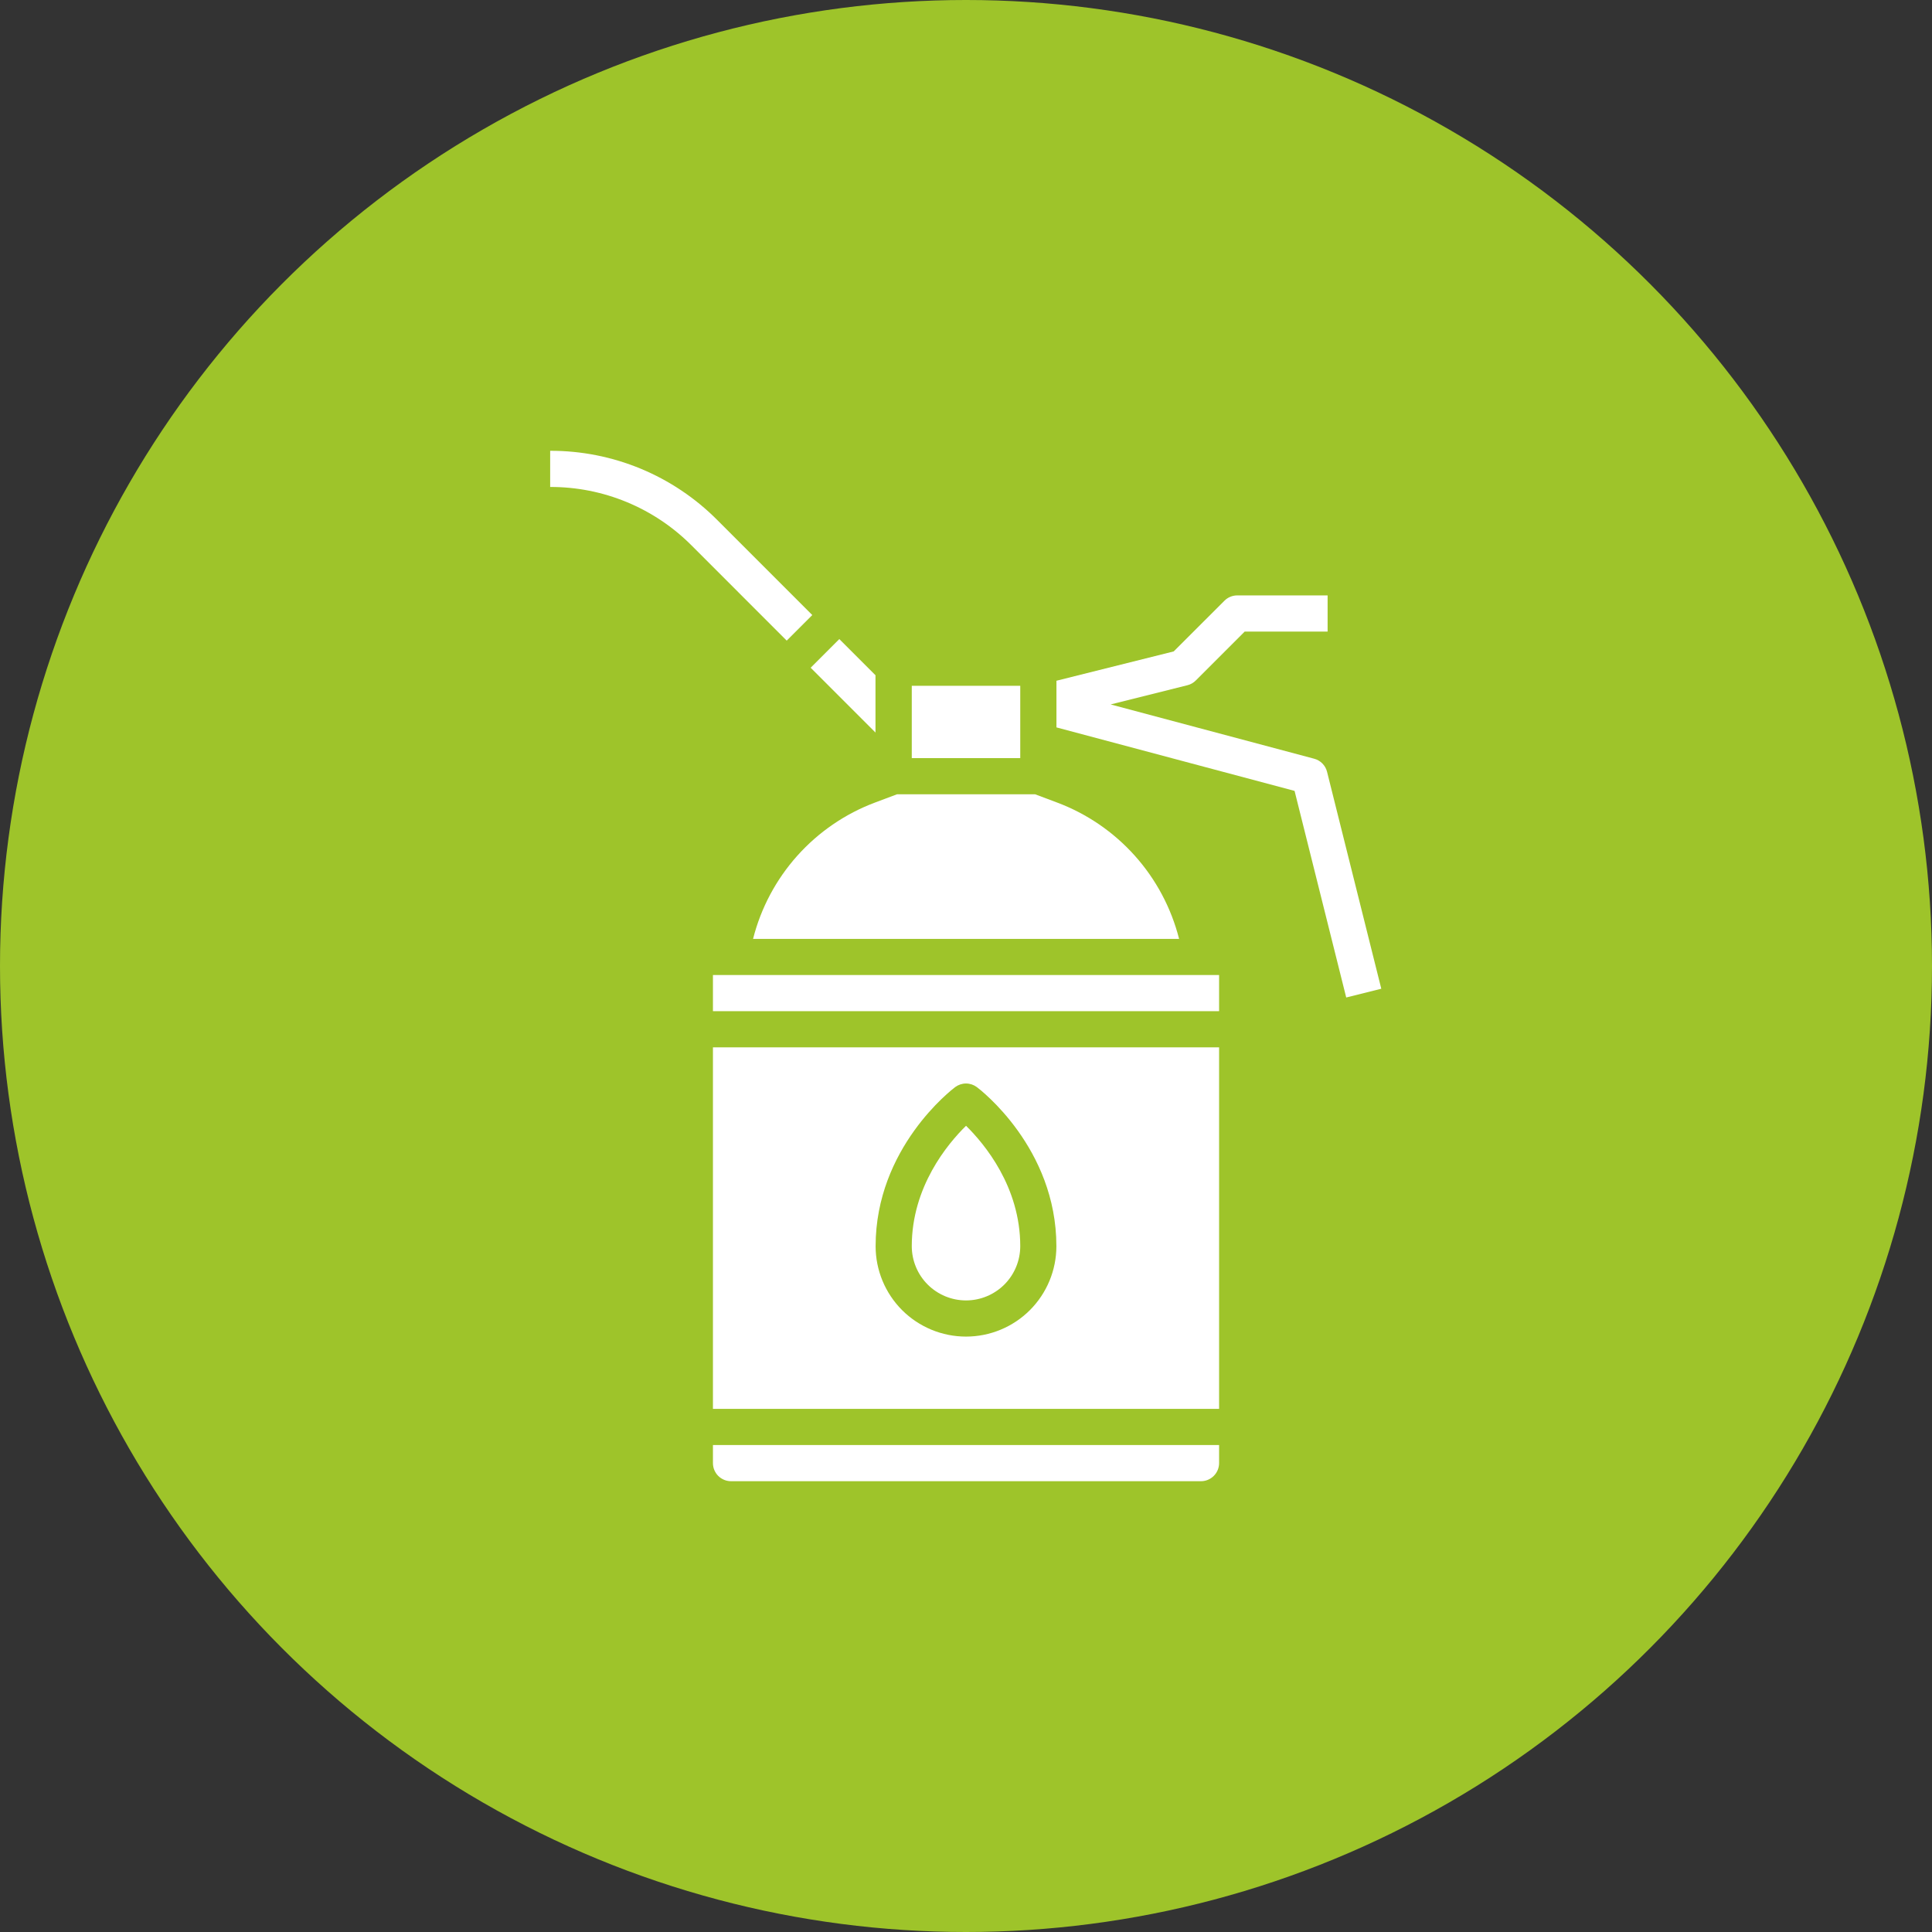
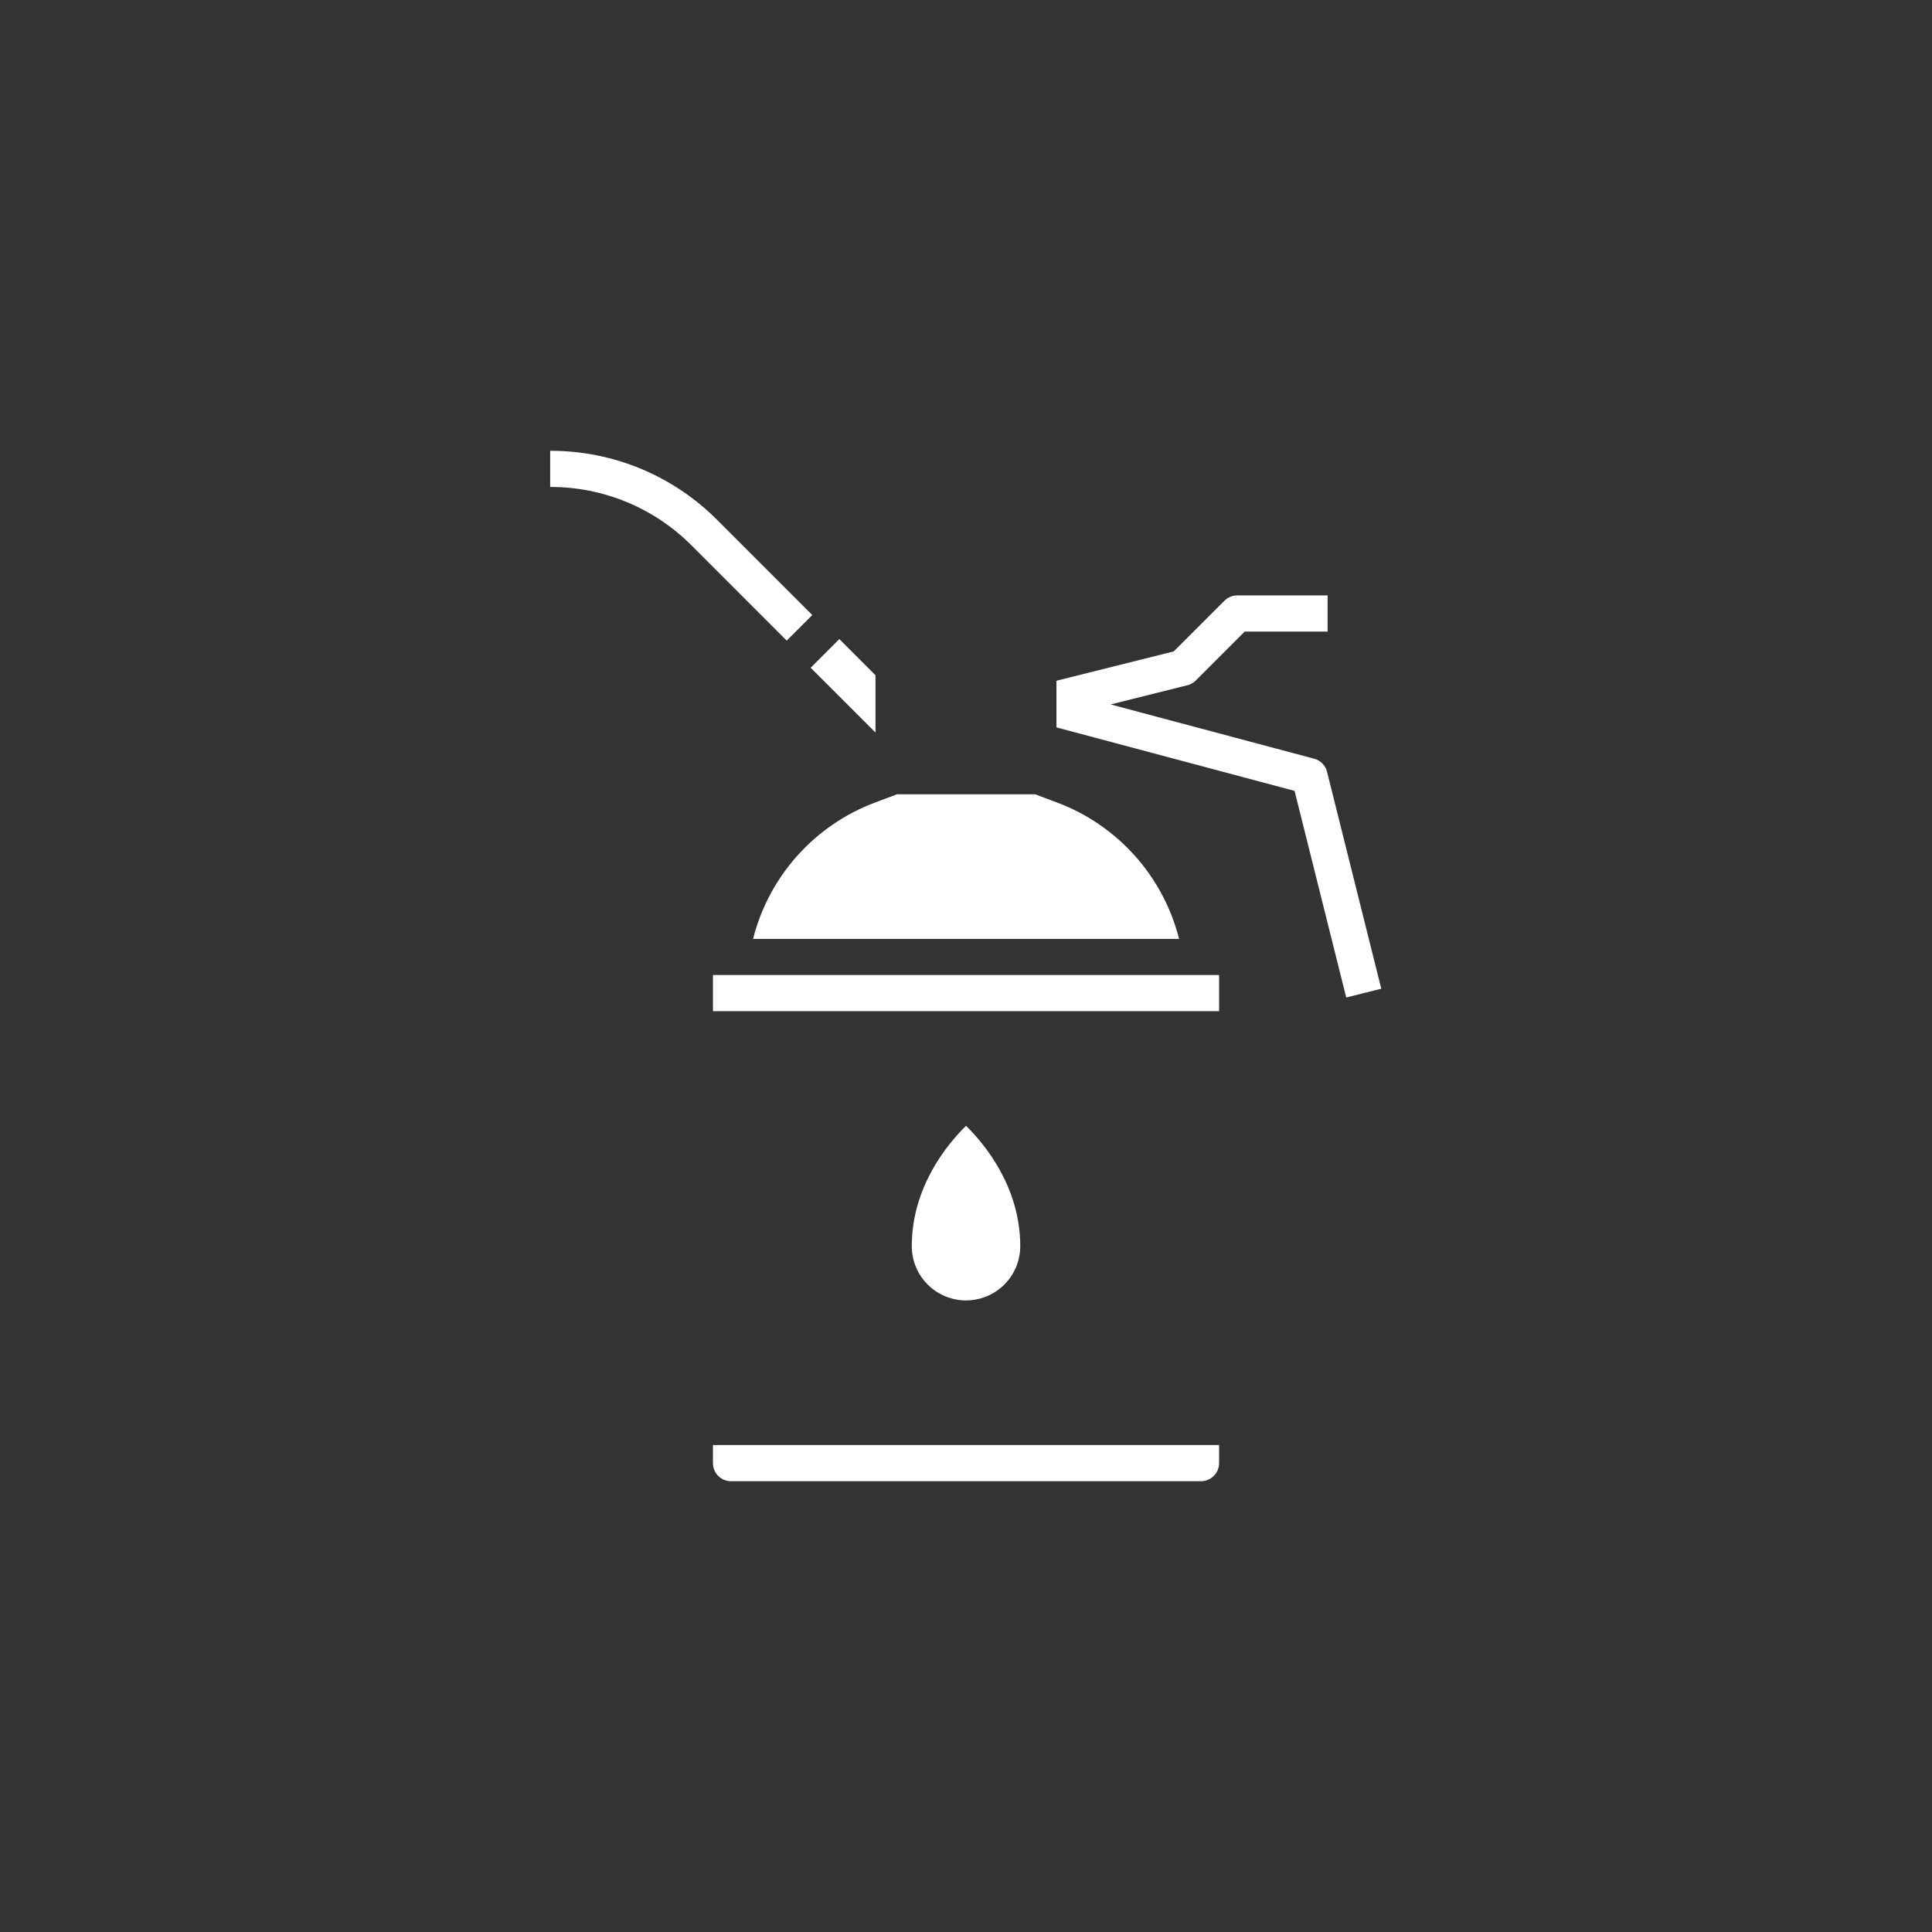
<svg xmlns="http://www.w3.org/2000/svg" width="60" height="60" viewBox="0 0 60 60" fill="none">
  <rect x="0" y="0" width="60" height="60" fill="#333333" stroke="none" />
-   <circle cx="30" cy="30" r="30" fill="#9EC42A" />
  <path d="M22.141 45.438C22.141 45.587 22.2 45.73 22.305 45.835C22.41 45.94 22.553 46 22.702 46H37.298C37.447 46 37.59 45.94 37.695 45.835C37.8 45.73 37.86 45.587 37.86 45.438V44.877H22.141V45.438Z" fill="white" />
  <path d="M27.189 20.97L26.066 19.847L25.176 20.737L27.189 22.75V20.97Z" fill="white" />
-   <path d="M28.316 21.298H31.685V23.544H28.316V21.298Z" fill="white" />
  <path d="M32.825 24.922L32.146 24.667H27.858L27.179 24.922C26.252 25.269 25.423 25.836 24.762 26.574C24.102 27.312 23.63 28.198 23.387 29.158H36.618C36.374 28.198 35.903 27.312 35.242 26.574C34.581 25.836 33.752 25.269 32.825 24.922V24.922Z" fill="white" />
  <path d="M22.141 30.28H37.86V31.403H22.141V30.28Z" fill="white" />
-   <path d="M22.141 43.754H37.86V32.526H22.141V43.754ZM29.663 33.761C29.761 33.689 29.879 33.649 30 33.649C30.122 33.649 30.24 33.689 30.337 33.761C30.438 33.837 32.807 35.649 32.807 38.702C32.807 39.446 32.511 40.16 31.985 40.687C31.459 41.213 30.745 41.509 30 41.509C29.256 41.509 28.542 41.213 28.015 40.687C27.489 40.16 27.193 39.446 27.193 38.702C27.193 35.649 29.563 33.837 29.663 33.761Z" fill="white" />
  <path d="M30.001 40.386C30.447 40.386 30.875 40.208 31.191 39.893C31.507 39.577 31.684 39.149 31.685 38.702C31.685 36.857 30.576 35.528 30.001 34.962C29.426 35.527 28.316 36.857 28.316 38.702C28.317 39.149 28.494 39.577 28.81 39.893C29.126 40.208 29.554 40.386 30.001 40.386V40.386Z" fill="white" />
  <path d="M32.809 22.59L40.204 24.562L41.808 30.978L42.897 30.706L41.213 23.969C41.189 23.872 41.139 23.783 41.068 23.711C40.998 23.64 40.91 23.588 40.813 23.563L34.492 21.877L36.874 21.281C36.973 21.257 37.063 21.206 37.135 21.134L38.655 19.614H41.23V18.491H38.423C38.349 18.491 38.276 18.506 38.208 18.534C38.14 18.562 38.078 18.604 38.026 18.656L36.451 20.23L32.809 21.141V22.59Z" fill="white" />
  <path d="M25.226 19.101L22.275 16.149C21.595 15.466 20.786 14.924 19.896 14.555C19.005 14.186 18.05 13.997 17.086 14V15.123C17.902 15.121 18.711 15.28 19.466 15.593C20.22 15.905 20.905 16.364 21.481 16.943L24.432 19.895L25.226 19.101Z" fill="white" />
</svg>